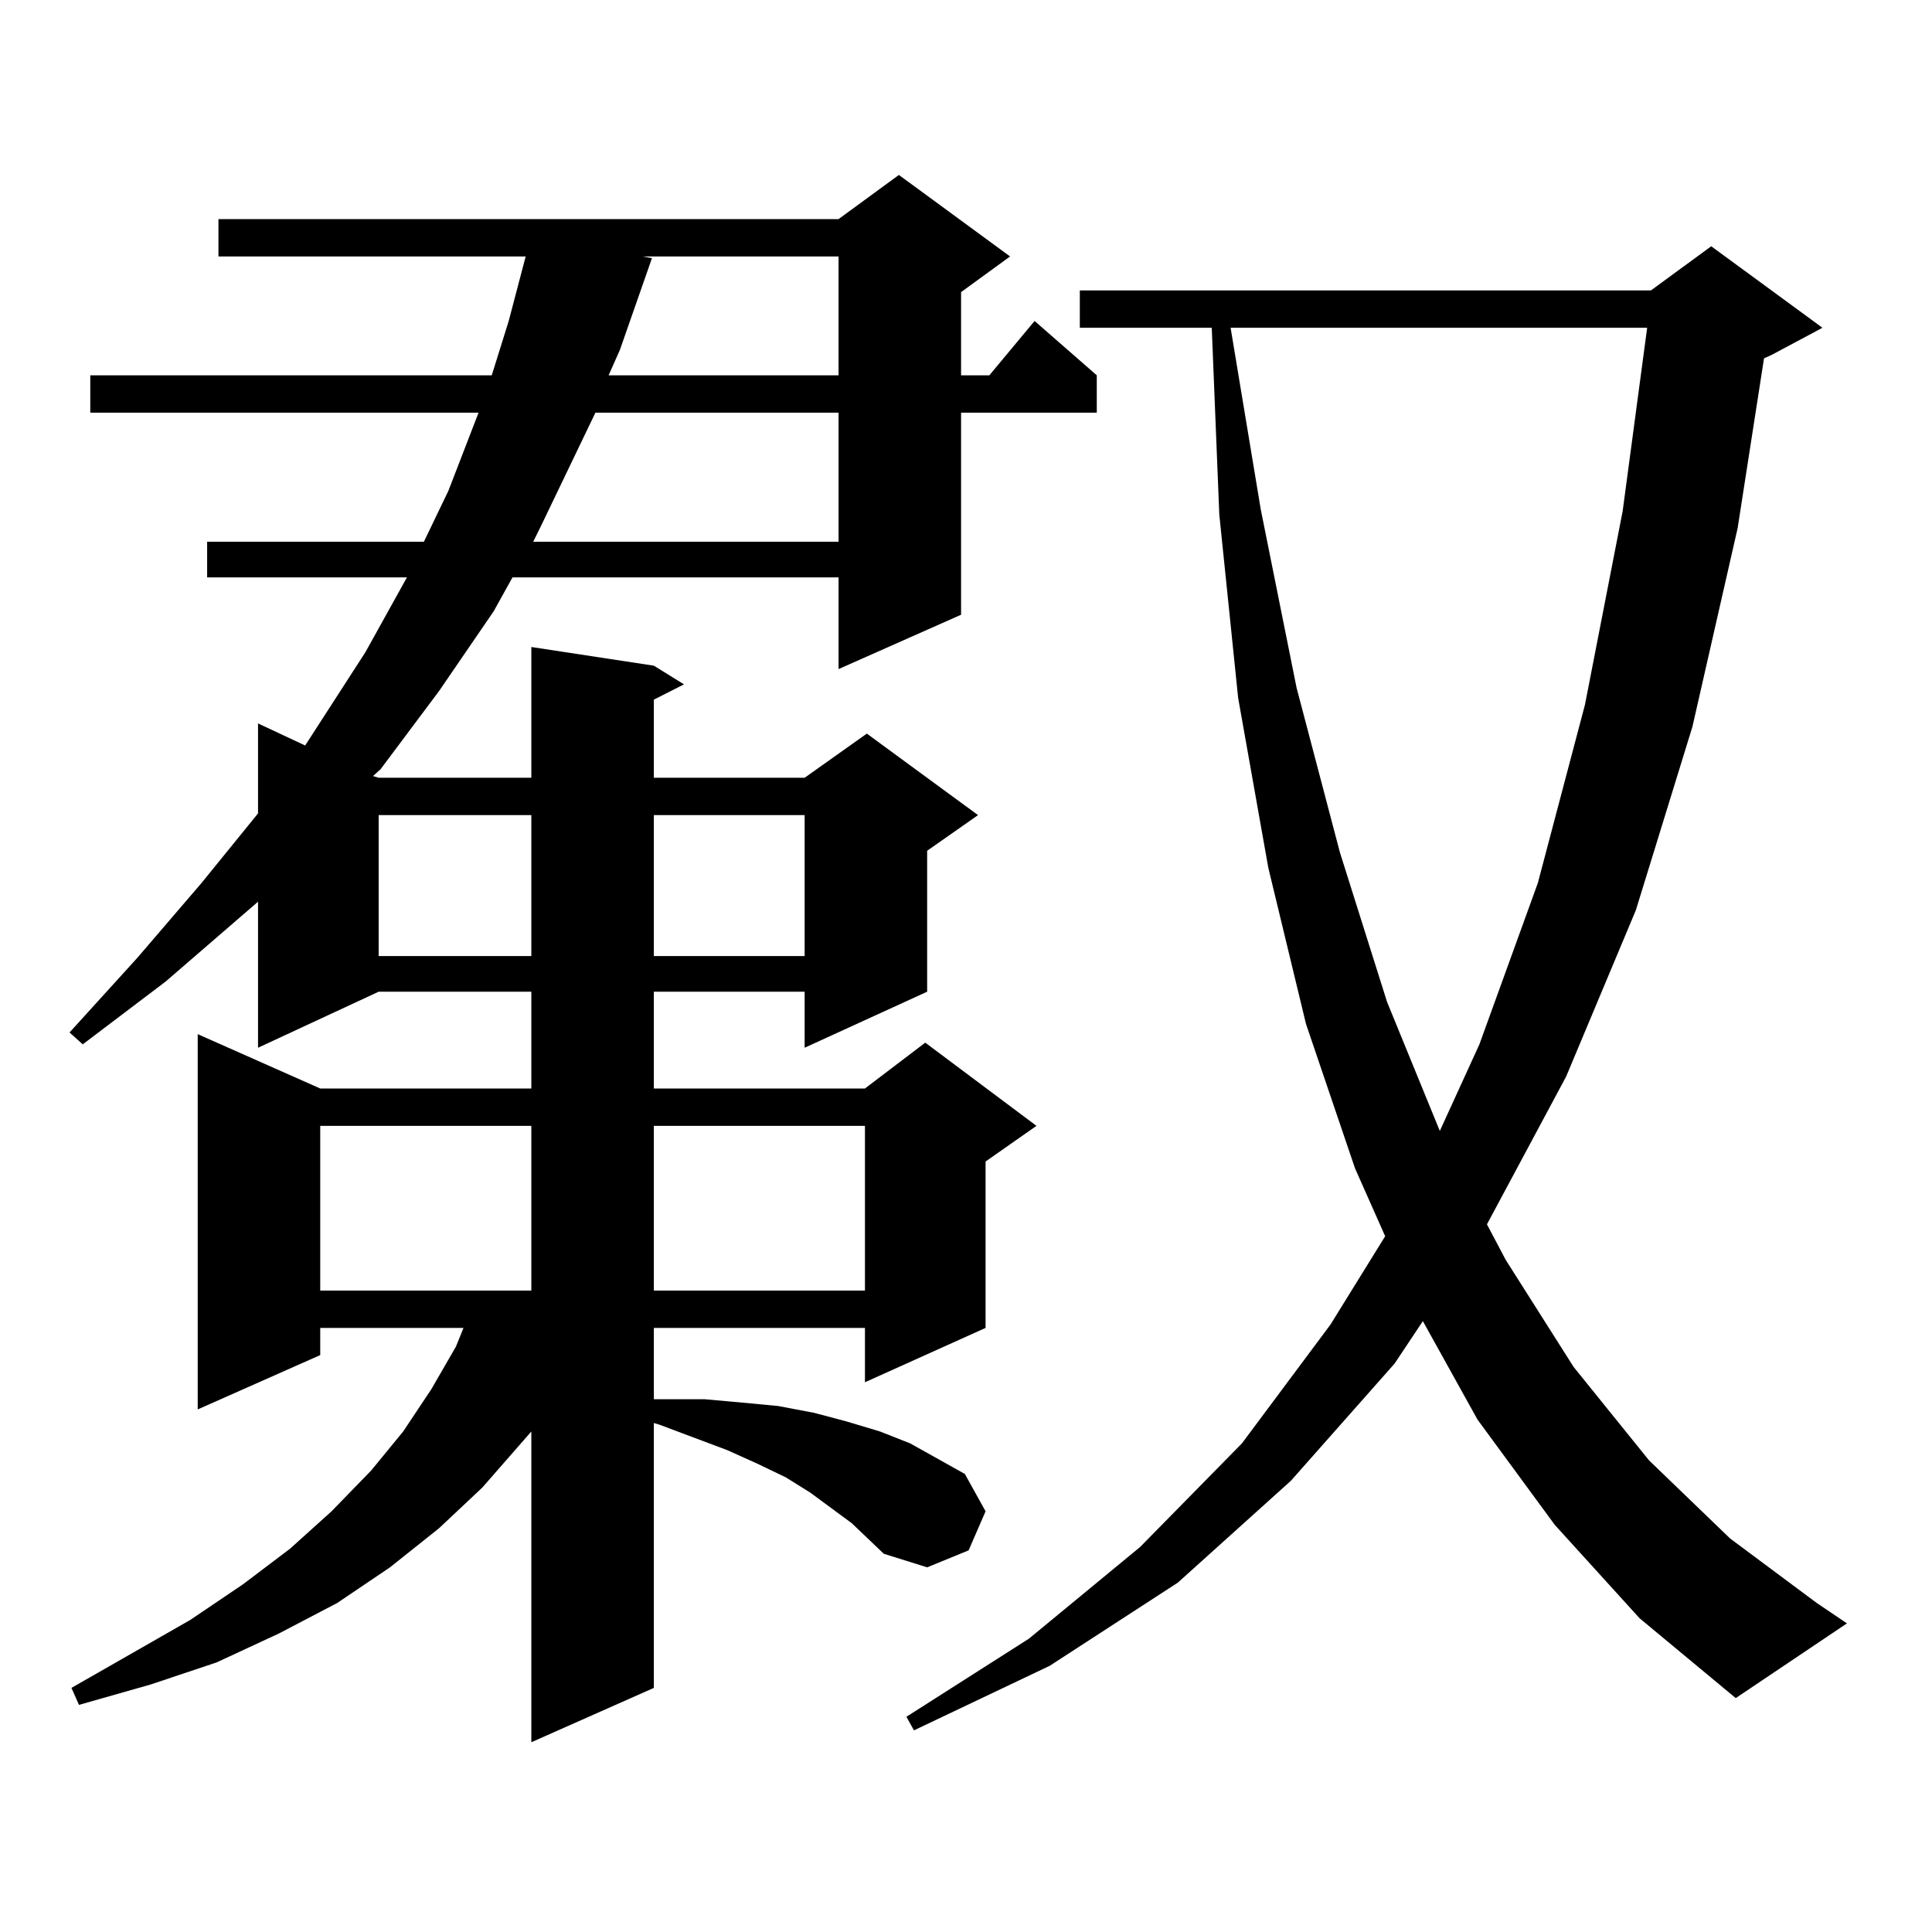
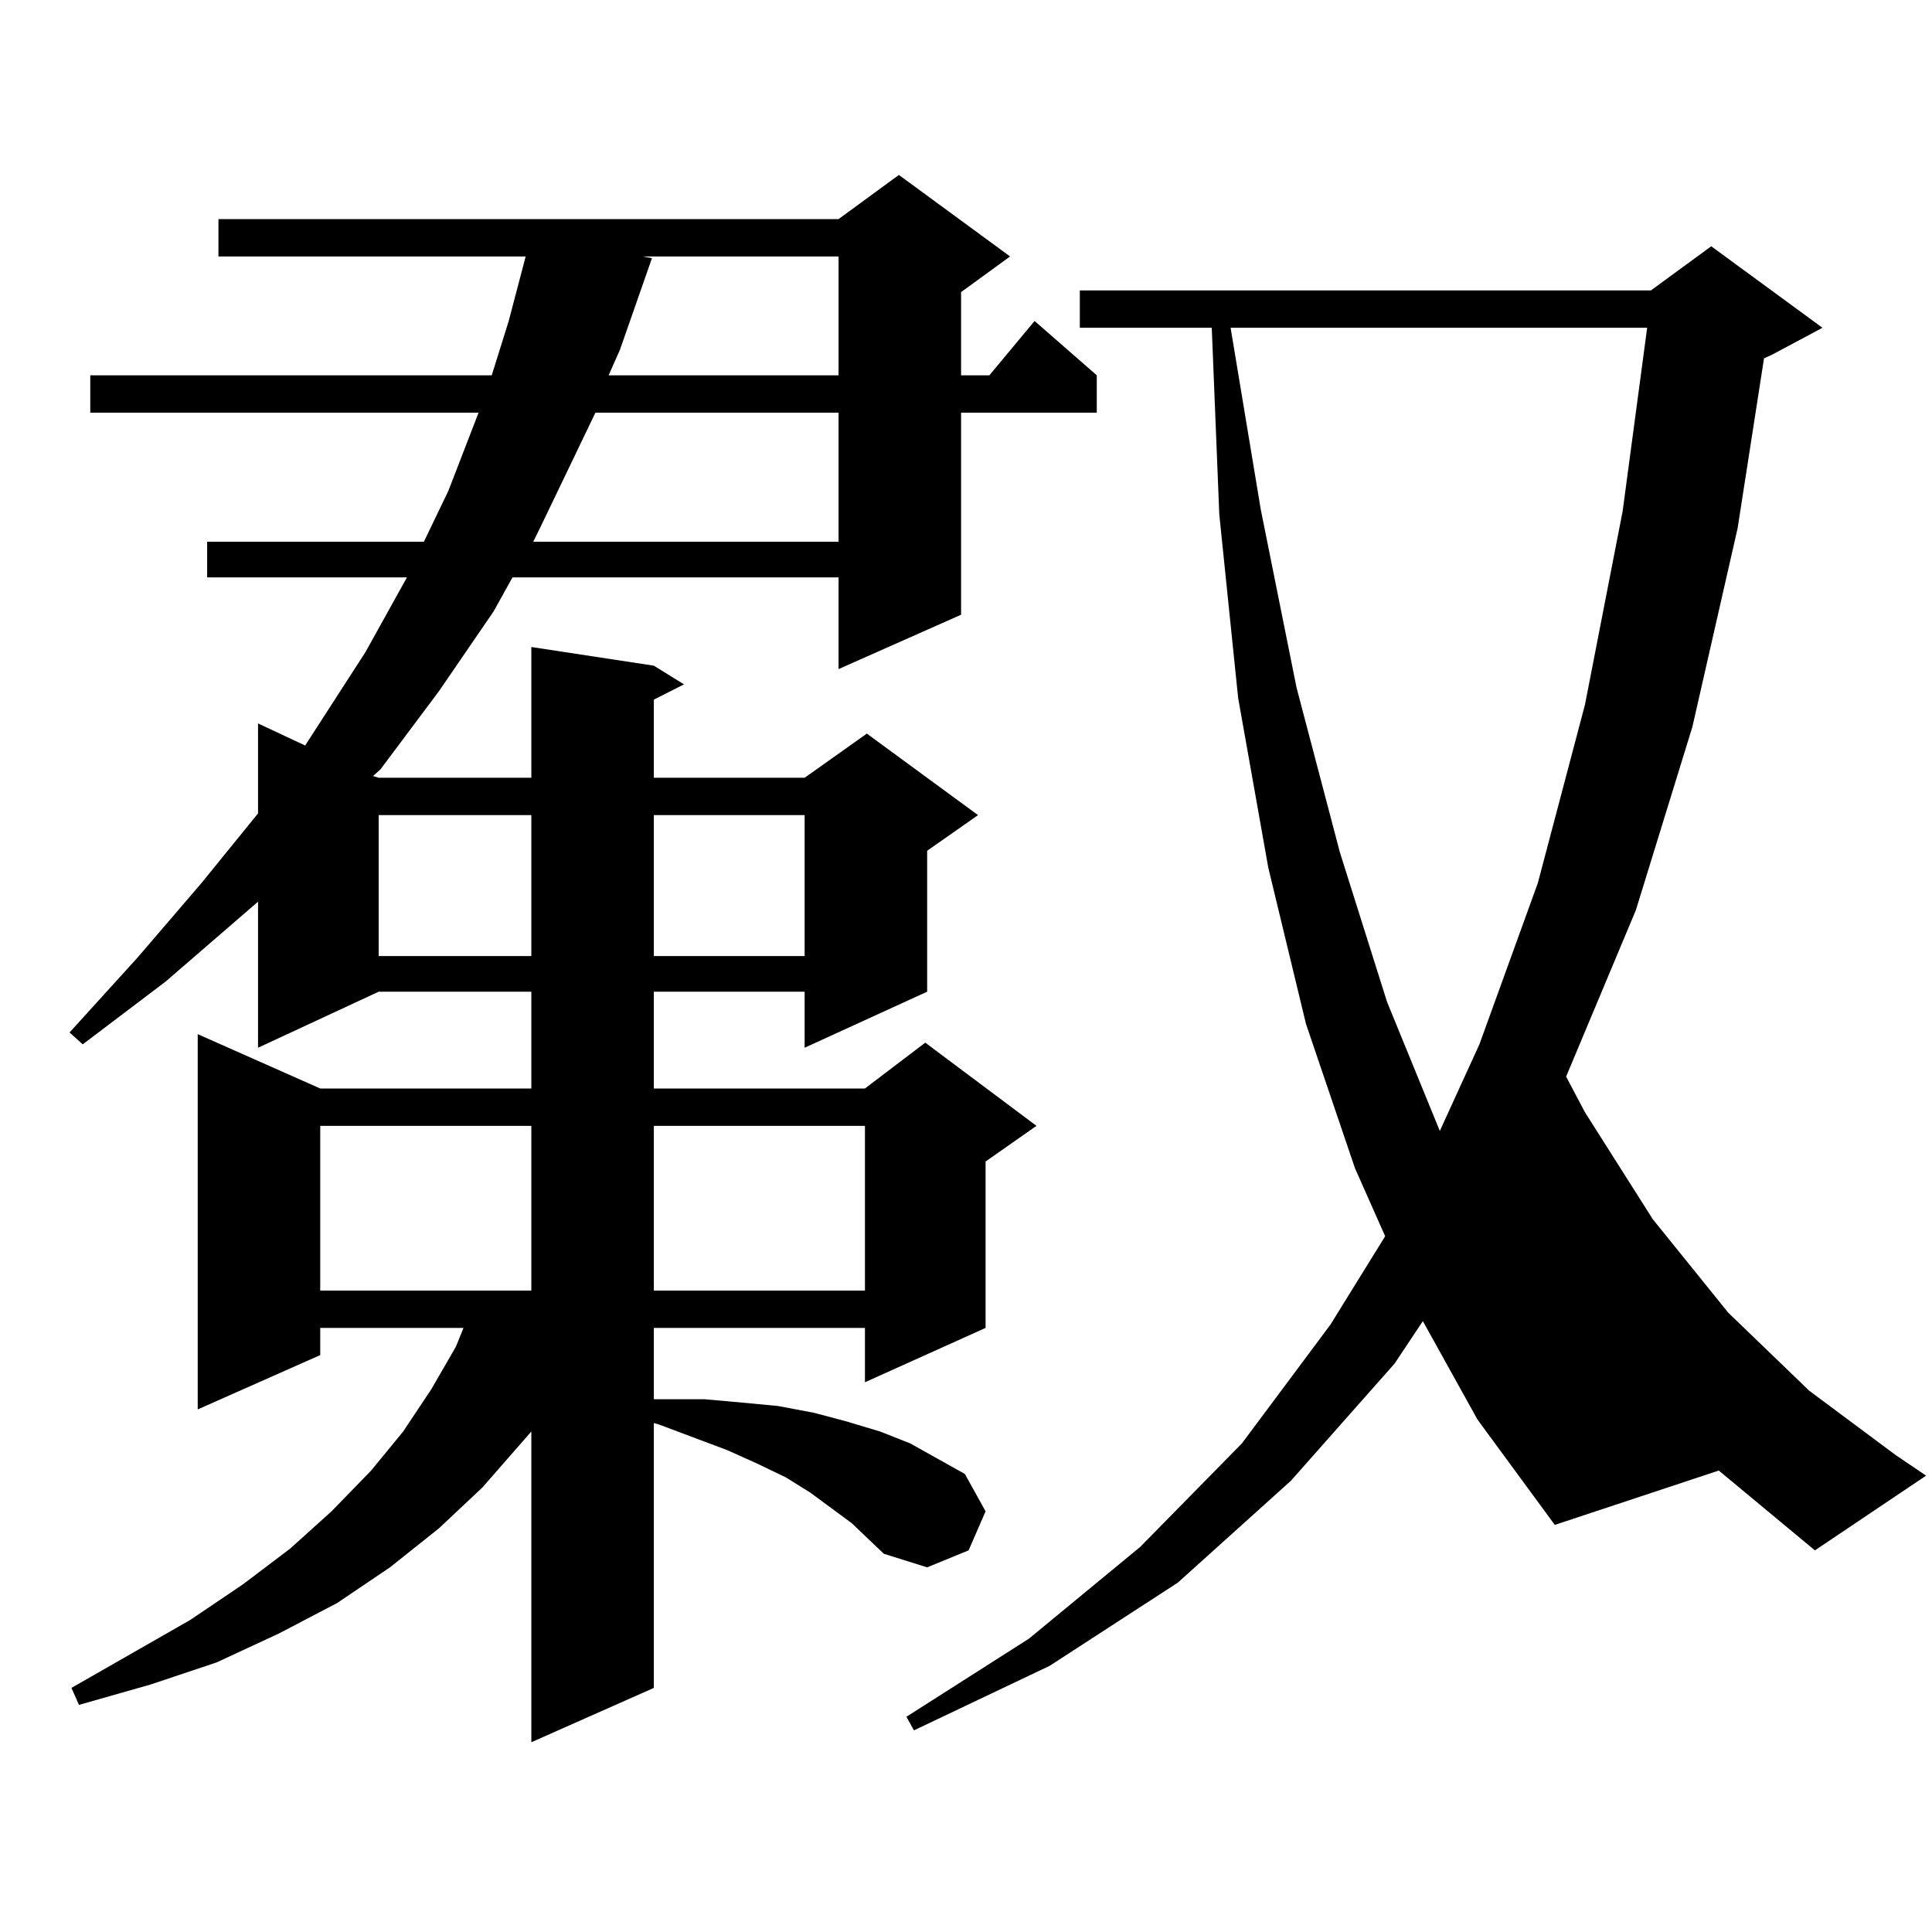
<svg xmlns="http://www.w3.org/2000/svg" version="1.1" id="图层_1" x="0px" y="0px" width="1000px" height="1000px" viewBox="0 0 1000 1000" enable-background="new 0 0 1000 1000" xml:space="preserve">
-   <path d="M440.867,788.402l-21.463-15.82l-12.683-7.91l-14.634-7.031l-15.609-7.031l-35.121-13.184l-2.927-0.879v137.109  l-63.413,28.125v-160.84l-25.365,29.004l-22.438,21.094l-25.365,20.215l-27.316,18.457l-30.243,15.82l-32.194,14.941l-34.146,11.426  l-37.072,10.547l-3.902-8.789L98.437,838.5l27.316-18.457l24.39-18.457l21.463-19.336l20.487-21.094l16.585-20.215l14.634-21.973  l12.683-21.973l3.902-9.668h-74.145v14.063l-63.413,28.125V535.277l63.413,28.125h109.266v-50.098h-79.022l-62.438,29.004v-75.586  l-47.804,41.309l-42.926,32.52l-6.829-6.152l35.121-38.672l33.17-38.672l29.268-36.035v-46.582l24.39,11.426l31.219-48.34  l21.463-38.672H107.217v-18.457h112.192l12.683-26.367l15.609-40.43H46.73v-19.336h207.8l8.78-28.125l8.78-33.398H113.07v-19.336  h320.968l31.219-22.852l57.56,42.188l-25.365,18.457v43.066h14.634l23.414-28.125l32.194,28.125v19.336h-70.242v104.59  l-63.413,28.125v-47.461H265.262l-9.756,17.578l-28.292,41.309l-30.243,40.43l-3.902,3.516l2.927,0.879h79.022v-67.676l63.413,9.668  l15.609,9.668l-15.609,7.91v40.43h78.047l32.194-22.852l57.56,42.188l-26.341,18.457v72.949l-63.413,29.004v-29.004h-78.047v50.098  h109.266l31.219-23.73l57.56,43.066l-26.341,18.457v86.133l-62.438,28.125v-28.125H338.431v36.914h5.854h20.487L384.283,726  l18.536,1.758l18.536,3.516l16.585,4.395l17.561,5.273l15.609,6.152l28.292,15.82l10.731,19.336l-8.78,20.215l-21.463,8.789  l-22.438-7.031L440.867,788.402z M165.752,582.738v85.254h109.266v-85.254H165.752z M195.995,421.898v72.949h79.022v-72.949H195.995  z M308.188,213.598l-28.292,58.887l-3.902,7.91h158.045v-66.797H308.188z M332.577,132.738l4.878,0.879l-16.585,47.461  l-5.854,13.184h119.021v-61.523H332.577z M338.431,421.898v72.949h78.047v-72.949H338.431z M338.431,582.738v85.254h109.266v-85.254  H338.431z M804.761,789.281l-39.999-54.492l-28.292-50.977l-14.634,21.973l-53.657,60.645l-58.535,52.734l-66.34,43.066  l-70.242,33.398l-3.902-7.031l63.413-40.43l57.56-47.461l52.682-53.613l45.853-61.523l28.292-45.703l-15.609-35.156l-25.365-74.707  l-19.512-80.859l-15.609-87.891l-9.756-94.922l-3.902-96.68h-68.291v-19.336h295.603l31.219-22.852l57.56,42.188l-26.341,14.063  l-3.902,1.758l-13.658,87.891l-23.414,102.832l-29.268,94.922l-36.097,86.133l-40.975,76.465l9.756,18.457l35.121,55.371  l39.023,48.34l41.95,40.43l44.877,33.398l15.609,10.547l-57.56,38.672l-49.755-41.309L804.761,789.281z M636.96,169.652  l15.609,94.043l18.536,92.285l22.438,85.254l24.39,77.344l27.316,66.797l20.487-44.824l30.243-83.496l24.39-92.285l19.512-100.195  l12.683-94.922H636.96z" />
+   <path d="M440.867,788.402l-21.463-15.82l-12.683-7.91l-14.634-7.031l-15.609-7.031l-35.121-13.184l-2.927-0.879v137.109  l-63.413,28.125v-160.84l-25.365,29.004l-22.438,21.094l-25.365,20.215l-27.316,18.457l-30.243,15.82l-32.194,14.941l-34.146,11.426  l-37.072,10.547l-3.902-8.789L98.437,838.5l27.316-18.457l24.39-18.457l21.463-19.336l20.487-21.094l16.585-20.215l14.634-21.973  l12.683-21.973l3.902-9.668h-74.145v14.063l-63.413,28.125V535.277l63.413,28.125h109.266v-50.098h-79.022l-62.438,29.004v-75.586  l-47.804,41.309l-42.926,32.52l-6.829-6.152l35.121-38.672l33.17-38.672l29.268-36.035v-46.582l24.39,11.426l31.219-48.34  l21.463-38.672H107.217v-18.457h112.192l12.683-26.367l15.609-40.43H46.73v-19.336h207.8l8.78-28.125l8.78-33.398H113.07v-19.336  h320.968l31.219-22.852l57.56,42.188l-25.365,18.457v43.066h14.634l23.414-28.125l32.194,28.125v19.336h-70.242v104.59  l-63.413,28.125v-47.461H265.262l-9.756,17.578l-28.292,41.309l-30.243,40.43l-3.902,3.516l2.927,0.879h79.022v-67.676l63.413,9.668  l15.609,9.668l-15.609,7.91v40.43h78.047l32.194-22.852l57.56,42.188l-26.341,18.457v72.949l-63.413,29.004v-29.004h-78.047v50.098  h109.266l31.219-23.73l57.56,43.066l-26.341,18.457v86.133l-62.438,28.125v-28.125H338.431v36.914h5.854h20.487L384.283,726  l18.536,1.758l18.536,3.516l16.585,4.395l17.561,5.273l15.609,6.152l28.292,15.82l10.731,19.336l-8.78,20.215l-21.463,8.789  l-22.438-7.031L440.867,788.402z M165.752,582.738v85.254h109.266v-85.254H165.752z M195.995,421.898v72.949h79.022v-72.949H195.995  z M308.188,213.598l-28.292,58.887l-3.902,7.91h158.045v-66.797H308.188z M332.577,132.738l4.878,0.879l-16.585,47.461  l-5.854,13.184h119.021v-61.523H332.577z M338.431,421.898v72.949h78.047v-72.949H338.431z M338.431,582.738v85.254h109.266v-85.254  H338.431z M804.761,789.281l-39.999-54.492l-28.292-50.977l-14.634,21.973l-53.657,60.645l-58.535,52.734l-66.34,43.066  l-70.242,33.398l-3.902-7.031l63.413-40.43l57.56-47.461l52.682-53.613l45.853-61.523l28.292-45.703l-15.609-35.156l-25.365-74.707  l-19.512-80.859l-15.609-87.891l-9.756-94.922l-3.902-96.68h-68.291v-19.336h295.603l31.219-22.852l57.56,42.188l-26.341,14.063  l-3.902,1.758l-13.658,87.891l-23.414,102.832l-29.268,94.922l-36.097,86.133l9.756,18.457l35.121,55.371  l39.023,48.34l41.95,40.43l44.877,33.398l15.609,10.547l-57.56,38.672l-49.755-41.309L804.761,789.281z M636.96,169.652  l15.609,94.043l18.536,92.285l22.438,85.254l24.39,77.344l27.316,66.797l20.487-44.824l30.243-83.496l24.39-92.285l19.512-100.195  l12.683-94.922H636.96z" />
</svg>